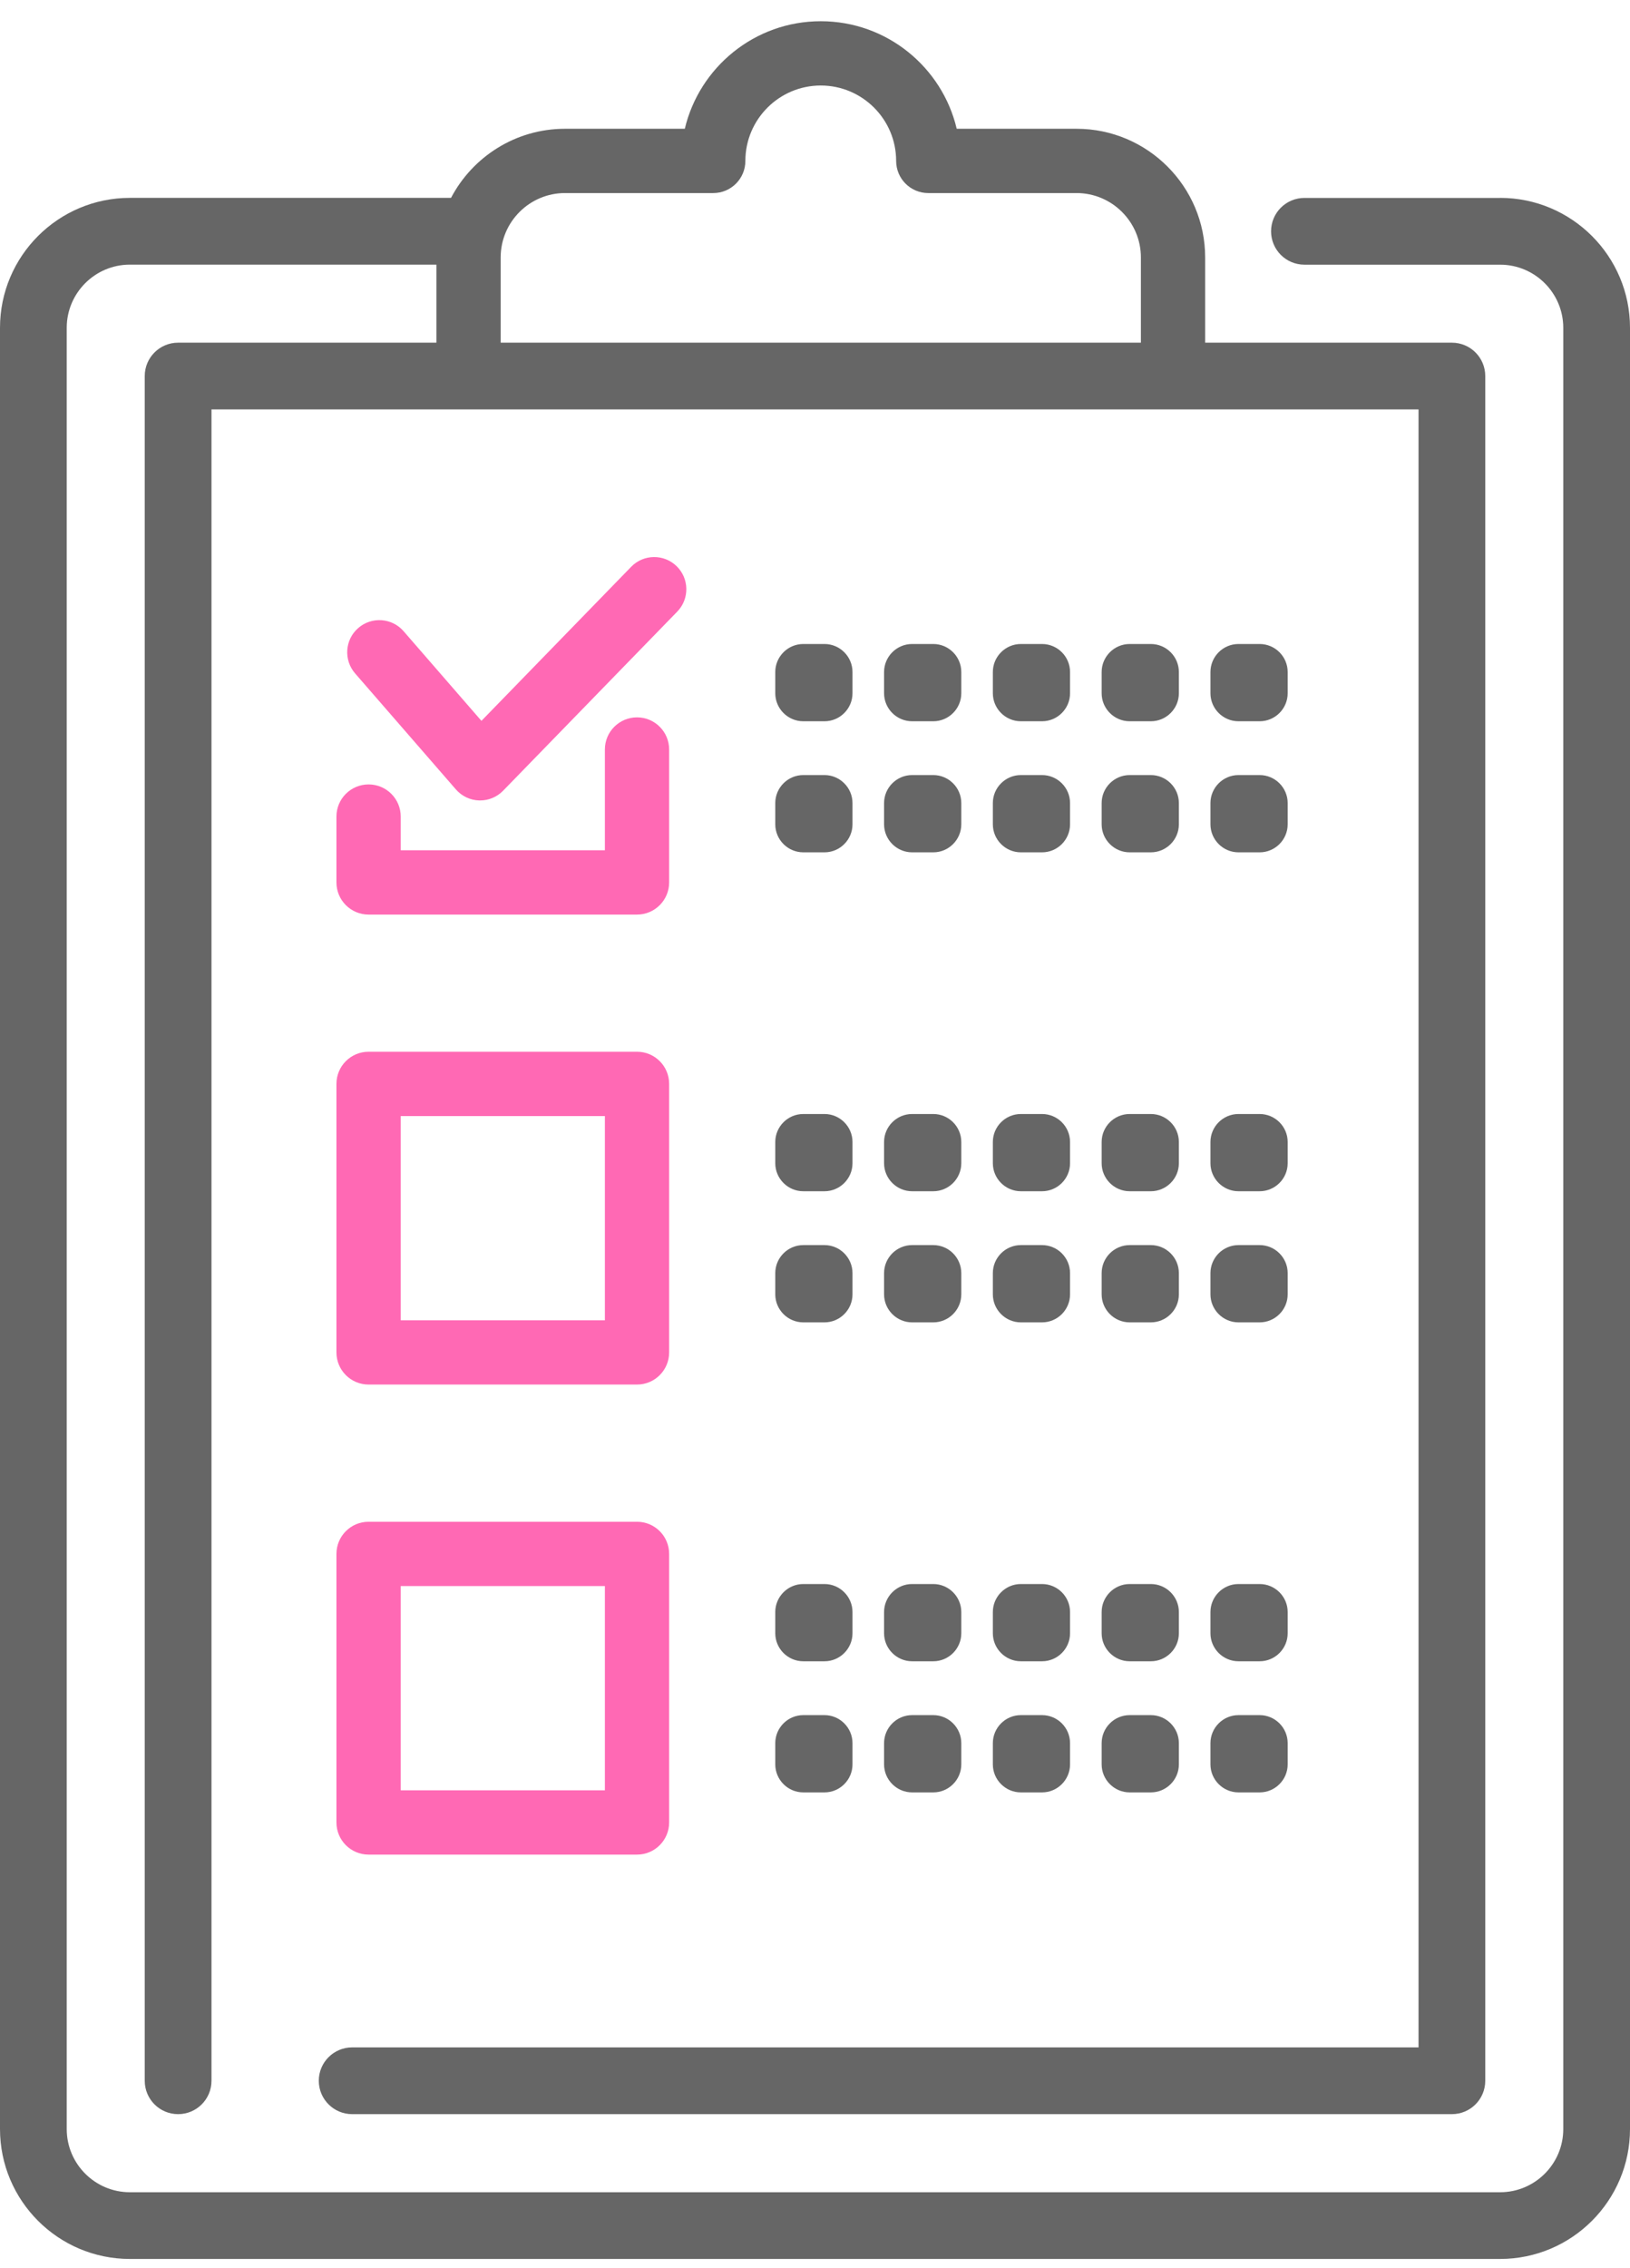
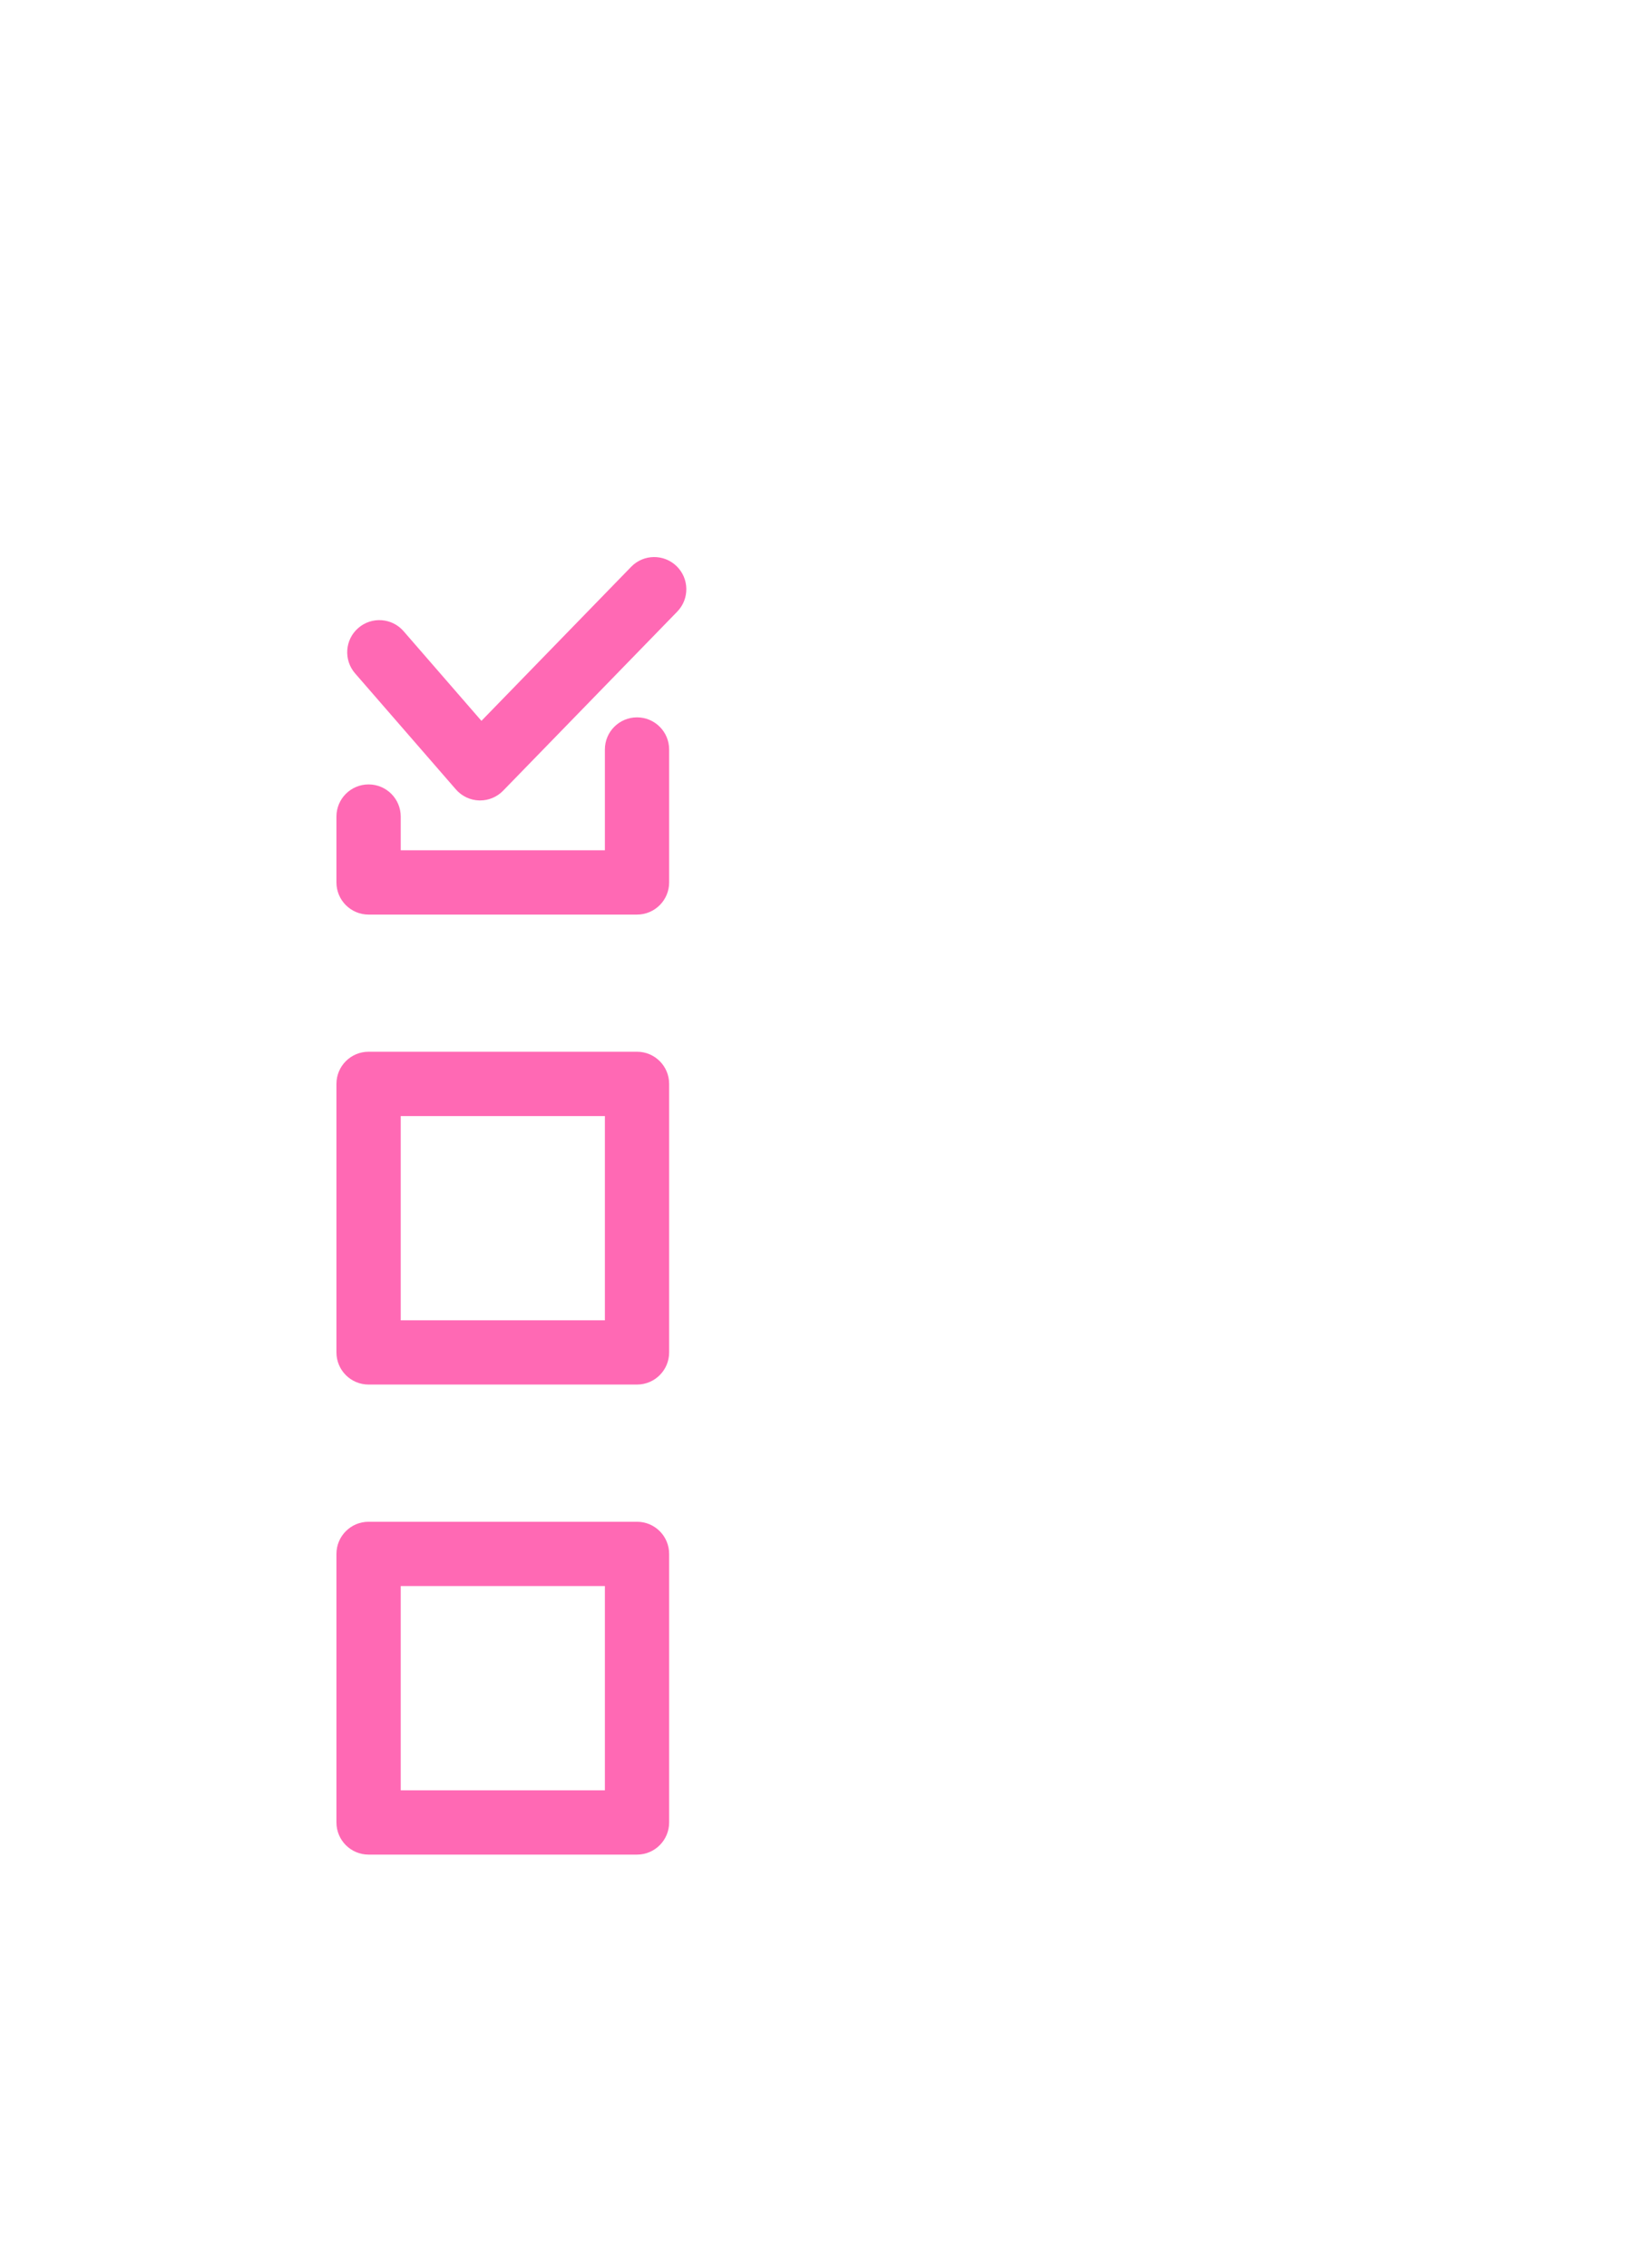
<svg xmlns="http://www.w3.org/2000/svg" width="64" height="89" viewBox="0 0 64 89" fill="none">
-   <path d="M58.901 7.768H51.217C50.493 7.768 49.907 8.354 49.907 9.078C49.907 9.802 50.493 10.388 51.217 10.388H58.901C60.267 10.388 61.38 11.5 61.38 12.867V83.559C61.38 84.926 60.267 86.038 58.901 86.038H5.099C3.733 86.038 2.62 84.926 2.62 83.559V12.865C2.62 11.498 3.733 10.386 5.099 10.386H17.135V13.449H6.993C6.269 13.449 5.683 14.035 5.683 14.759V81.663C5.683 82.387 6.269 82.973 6.993 82.973C7.717 82.973 8.304 82.387 8.304 81.663V16.069H55.697V80.353H13.828C13.104 80.353 12.517 80.939 12.517 81.663C12.517 82.387 13.104 82.973 13.828 82.973H57.007C57.731 82.973 58.317 82.387 58.317 81.663V14.759C58.317 14.035 57.731 13.449 57.007 13.449H47.319V10.105C47.319 7.319 45.054 5.054 42.269 5.054H37.564C36.993 2.636 34.817 0.833 32.226 0.833C29.635 0.833 27.461 2.638 26.888 5.054H22.183C20.242 5.054 18.554 6.157 17.709 7.766H5.099C2.288 7.766 0 10.052 0 12.865V83.557C0 86.368 2.286 88.656 5.099 88.656H58.901C61.712 88.656 64 86.37 64 83.557V12.865C64 10.054 61.714 7.766 58.901 7.766V7.768ZM22.183 7.577H28.005C28.701 7.577 29.266 7.013 29.266 6.316C29.266 4.683 30.594 3.356 32.226 3.356C33.858 3.356 35.186 4.683 35.186 6.316C35.186 7.013 35.751 7.577 36.448 7.577H42.269C43.662 7.577 44.796 8.711 44.796 10.105V13.449H19.658V10.105C19.658 8.711 20.792 7.577 22.185 7.577H22.183ZM30.44 27.209V26.374C30.44 25.77 30.935 25.275 31.539 25.275H32.374C32.977 25.275 33.472 25.77 33.472 26.374V27.209C33.472 27.812 32.977 28.307 32.374 28.307H31.539C30.935 28.307 30.44 27.812 30.44 27.209ZM34.712 27.209V26.374C34.712 25.77 35.208 25.275 35.811 25.275H36.646C37.249 25.275 37.744 25.77 37.744 26.374V27.209C37.744 27.812 37.249 28.307 36.646 28.307H35.811C35.208 28.307 34.712 27.812 34.712 27.209ZM38.983 27.209V26.374C38.983 25.77 39.478 25.275 40.081 25.275H40.916C41.52 25.275 42.014 25.77 42.014 26.374V27.209C42.014 27.812 41.52 28.307 40.916 28.307H40.081C39.478 28.307 38.983 27.812 38.983 27.209ZM43.255 27.209V26.374C43.255 25.77 43.75 25.275 44.353 25.275H45.188C45.792 25.275 46.287 25.77 46.287 26.374V27.209C46.287 27.812 45.792 28.307 45.188 28.307H44.353C43.75 28.307 43.255 27.812 43.255 27.209ZM47.527 27.209V26.374C47.527 25.77 48.022 25.275 48.626 25.275H49.46C50.064 25.275 50.559 25.77 50.559 26.374V27.209C50.559 27.812 50.064 28.307 49.46 28.307H48.626C48.022 28.307 47.527 27.812 47.527 27.209ZM30.44 31.517C30.44 30.914 30.935 30.419 31.539 30.419H32.374C32.977 30.419 33.472 30.914 33.472 31.517V32.352C33.472 32.956 32.977 33.451 32.374 33.451H31.539C30.935 33.451 30.44 32.956 30.44 32.352V31.517ZM34.712 31.517C34.712 30.914 35.208 30.419 35.811 30.419H36.646C37.249 30.419 37.744 30.914 37.744 31.517V32.352C37.744 32.956 37.249 33.451 36.646 33.451H35.811C35.208 33.451 34.712 32.956 34.712 32.352V31.517ZM38.983 31.517C38.983 30.914 39.478 30.419 40.081 30.419H40.916C41.52 30.419 42.014 30.914 42.014 31.517V32.352C42.014 32.956 41.52 33.451 40.916 33.451H40.081C39.478 33.451 38.983 32.956 38.983 32.352V31.517ZM43.255 31.517C43.255 30.914 43.75 30.419 44.353 30.419H45.188C45.792 30.419 46.287 30.914 46.287 31.517V32.352C46.287 32.956 45.792 33.451 45.188 33.451H44.353C43.75 33.451 43.255 32.956 43.255 32.352V31.517ZM47.527 31.517C47.527 30.914 48.022 30.419 48.626 30.419H49.46C50.064 30.419 50.559 30.914 50.559 31.517V32.352C50.559 32.956 50.064 33.451 49.46 33.451H48.626C48.022 33.451 47.527 32.956 47.527 32.352V31.517ZM30.44 44.819C30.44 44.215 30.935 43.721 31.539 43.721H32.374C32.977 43.721 33.472 44.215 33.472 44.819V45.654C33.472 46.257 32.977 46.752 32.374 46.752H31.539C30.935 46.752 30.44 46.257 30.44 45.654V44.819ZM34.712 44.819C34.712 44.215 35.208 43.721 35.811 43.721H36.646C37.249 43.721 37.744 44.215 37.744 44.819V45.654C37.744 46.257 37.249 46.752 36.646 46.752H35.811C35.208 46.752 34.712 46.257 34.712 45.654V44.819ZM38.983 44.819C38.983 44.215 39.478 43.721 40.081 43.721H40.916C41.52 43.721 42.014 44.215 42.014 44.819V45.654C42.014 46.257 41.52 46.752 40.916 46.752H40.081C39.478 46.752 38.983 46.257 38.983 45.654V44.819ZM43.255 44.819C43.255 44.215 43.75 43.721 44.353 43.721H45.188C45.792 43.721 46.287 44.215 46.287 44.819V45.654C46.287 46.257 45.792 46.752 45.188 46.752H44.353C43.75 46.752 43.255 46.257 43.255 45.654V44.819ZM47.527 44.819C47.527 44.215 48.022 43.721 48.626 43.721H49.46C50.064 43.721 50.559 44.215 50.559 44.819V45.654C50.559 46.257 50.064 46.752 49.46 46.752H48.626C48.022 46.752 47.527 46.257 47.527 45.654V44.819ZM30.44 49.965C30.44 49.361 30.935 48.866 31.539 48.866H32.374C32.977 48.866 33.472 49.361 33.472 49.965V50.799C33.472 51.403 32.977 51.898 32.374 51.898H31.539C30.935 51.898 30.44 51.403 30.44 50.799V49.965ZM34.712 49.965C34.712 49.361 35.208 48.866 35.811 48.866H36.646C37.249 48.866 37.744 49.361 37.744 49.965V50.799C37.744 51.403 37.249 51.898 36.646 51.898H35.811C35.208 51.898 34.712 51.403 34.712 50.799V49.965ZM38.983 49.965C38.983 49.361 39.478 48.866 40.081 48.866H40.916C41.52 48.866 42.014 49.361 42.014 49.965V50.799C42.014 51.403 41.52 51.898 40.916 51.898H40.081C39.478 51.898 38.983 51.403 38.983 50.799V49.965ZM43.255 49.965C43.255 49.361 43.75 48.866 44.353 48.866H45.188C45.792 48.866 46.287 49.361 46.287 49.965V50.799C46.287 51.403 45.792 51.898 45.188 51.898H44.353C43.75 51.898 43.255 51.403 43.255 50.799V49.965ZM47.527 49.965C47.527 49.361 48.022 48.866 48.626 48.866H49.46C50.064 48.866 50.559 49.361 50.559 49.965V50.799C50.559 51.403 50.064 51.898 49.46 51.898H48.626C48.022 51.898 47.527 51.403 47.527 50.799V49.965ZM30.44 63.266C30.44 62.663 30.935 62.168 31.539 62.168H32.374C32.977 62.168 33.472 62.663 33.472 63.266V64.101C33.472 64.704 32.977 65.199 32.374 65.199H31.539C30.935 65.199 30.44 64.704 30.44 64.101V63.266ZM34.712 63.266C34.712 62.663 35.208 62.168 35.811 62.168H36.646C37.249 62.168 37.744 62.663 37.744 63.266V64.101C37.744 64.704 37.249 65.199 36.646 65.199H35.811C35.208 65.199 34.712 64.704 34.712 64.101V63.266ZM38.983 63.266C38.983 62.663 39.478 62.168 40.081 62.168H40.916C41.52 62.168 42.014 62.663 42.014 63.266V64.101C42.014 64.704 41.52 65.199 40.916 65.199H40.081C39.478 65.199 38.983 64.704 38.983 64.101V63.266ZM43.255 63.266C43.255 62.663 43.75 62.168 44.353 62.168H45.188C45.792 62.168 46.287 62.663 46.287 63.266V64.101C46.287 64.704 45.792 65.199 45.188 65.199H44.353C43.75 65.199 43.255 64.704 43.255 64.101V63.266ZM47.527 63.266C47.527 62.663 48.022 62.168 48.626 62.168H49.46C50.064 62.168 50.559 62.663 50.559 63.266V64.101C50.559 64.704 50.064 65.199 49.46 65.199H48.626C48.022 65.199 47.527 64.704 47.527 64.101V63.266ZM30.44 68.412C30.44 67.808 30.935 67.313 31.539 67.313H32.374C32.977 67.313 33.472 67.808 33.472 68.412V69.246C33.472 69.85 32.977 70.345 32.374 70.345H31.539C30.935 70.345 30.44 69.85 30.44 69.246V68.412ZM34.712 68.412C34.712 67.808 35.208 67.313 35.811 67.313H36.646C37.249 67.313 37.744 67.808 37.744 68.412V69.246C37.744 69.85 37.249 70.345 36.646 70.345H35.811C35.208 70.345 34.712 69.85 34.712 69.246V68.412ZM38.983 68.412C38.983 67.808 39.478 67.313 40.081 67.313H40.916C41.52 67.313 42.014 67.808 42.014 68.412V69.246C42.014 69.85 41.52 70.345 40.916 70.345H40.081C39.478 70.345 38.983 69.85 38.983 69.246V68.412ZM43.255 68.412C43.255 67.808 43.75 67.313 44.353 67.313H45.188C45.792 67.313 46.287 67.808 46.287 68.412V69.246C46.287 69.85 45.792 70.345 45.188 70.345H44.353C43.75 70.345 43.255 69.85 43.255 69.246V68.412ZM47.527 68.412C47.527 67.808 48.022 67.313 48.626 67.313H49.46C50.064 67.313 50.559 67.808 50.559 68.412V69.246C50.559 69.85 50.064 70.345 49.46 70.345H48.626C48.022 70.345 47.527 69.85 47.527 69.246V68.412Z" fill="#666666" />
  <path d="M17.9 30.982L13.942 26.428C13.486 25.902 13.54 25.104 14.066 24.648C14.592 24.19 15.39 24.246 15.846 24.772L18.903 28.291L24.782 22.245C25.268 21.744 26.067 21.735 26.566 22.22C27.065 22.705 27.077 23.505 26.591 24.004L19.755 31.032C19.517 31.277 19.191 31.415 18.851 31.415C18.839 31.415 18.828 31.415 18.816 31.415C18.463 31.405 18.131 31.248 17.9 30.982ZM13.21 53.078C13.21 53.775 13.775 54.339 14.472 54.339H25.012C25.708 54.339 26.273 53.775 26.273 53.078V42.538C26.273 41.841 25.708 41.277 25.012 41.277H14.472C13.775 41.277 13.21 41.841 13.21 42.538V53.078ZM15.734 43.802H23.75V51.818H15.734V43.802ZM14.472 30.786C15.169 30.786 15.734 31.35 15.734 32.047V33.371H23.75V29.415C23.75 28.718 24.315 28.154 25.012 28.154C25.708 28.154 26.273 28.718 26.273 29.415V34.633C26.273 35.329 25.708 35.894 25.012 35.894H14.472C13.775 35.894 13.21 35.329 13.21 34.633V32.047C13.21 31.35 13.775 30.786 14.472 30.786ZM13.21 71.525C13.21 72.222 13.775 72.787 14.472 72.787H25.012C25.708 72.787 26.273 72.222 26.273 71.525V60.985C26.273 60.288 25.708 59.724 25.012 59.724H14.472C13.775 59.724 13.21 60.288 13.21 60.985V71.525ZM15.734 62.247H23.75V70.263H15.734V62.247Z" fill="#FF69B4" />
</svg>